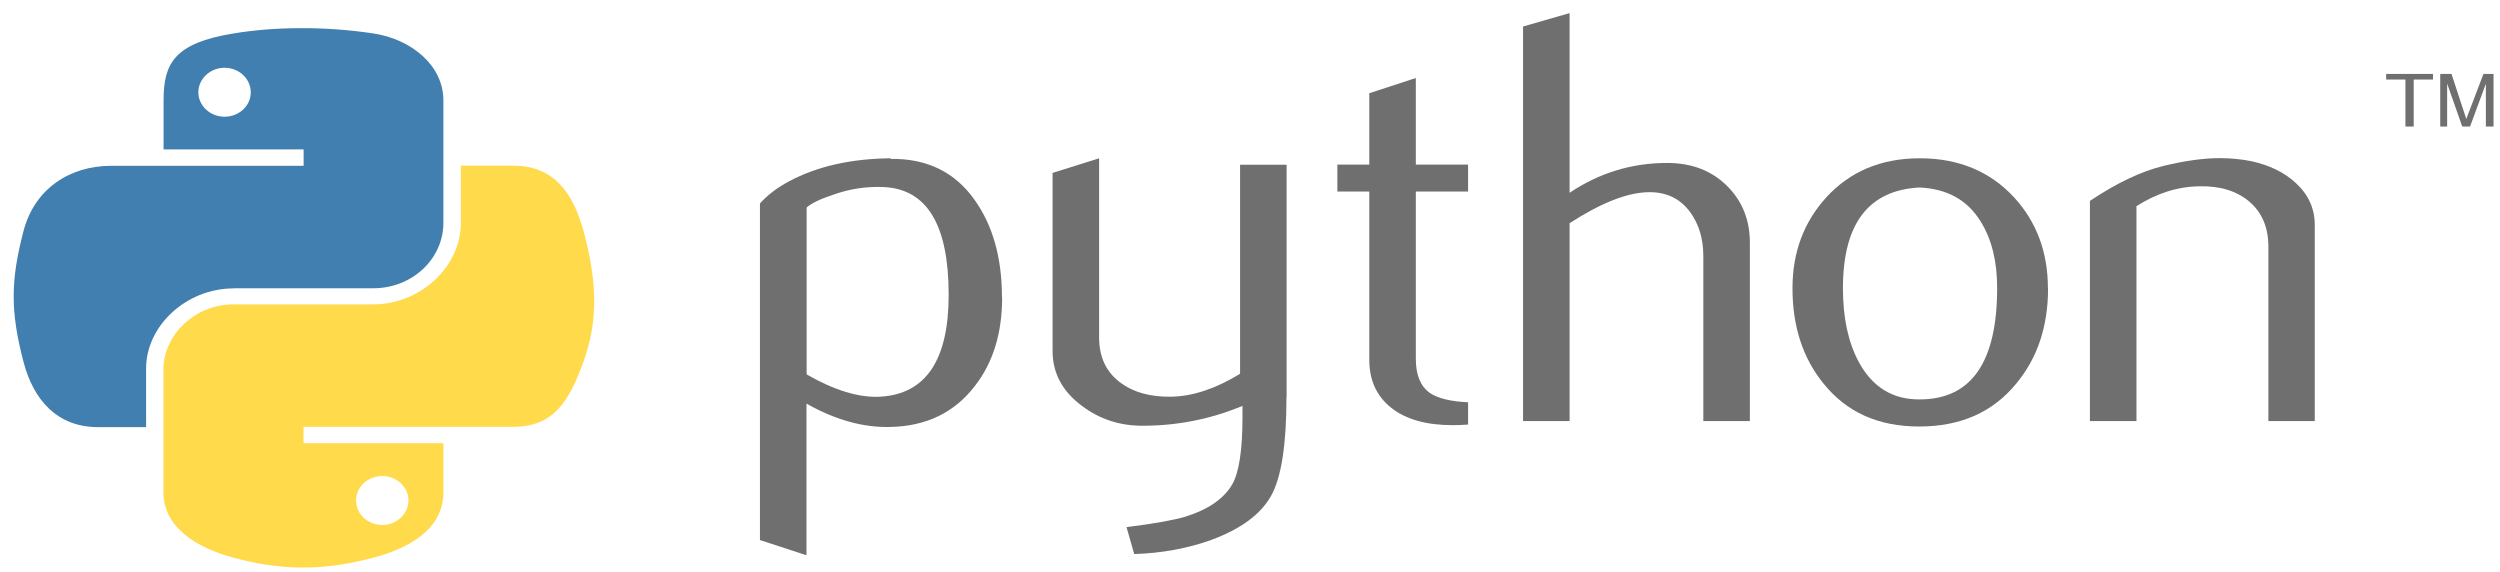
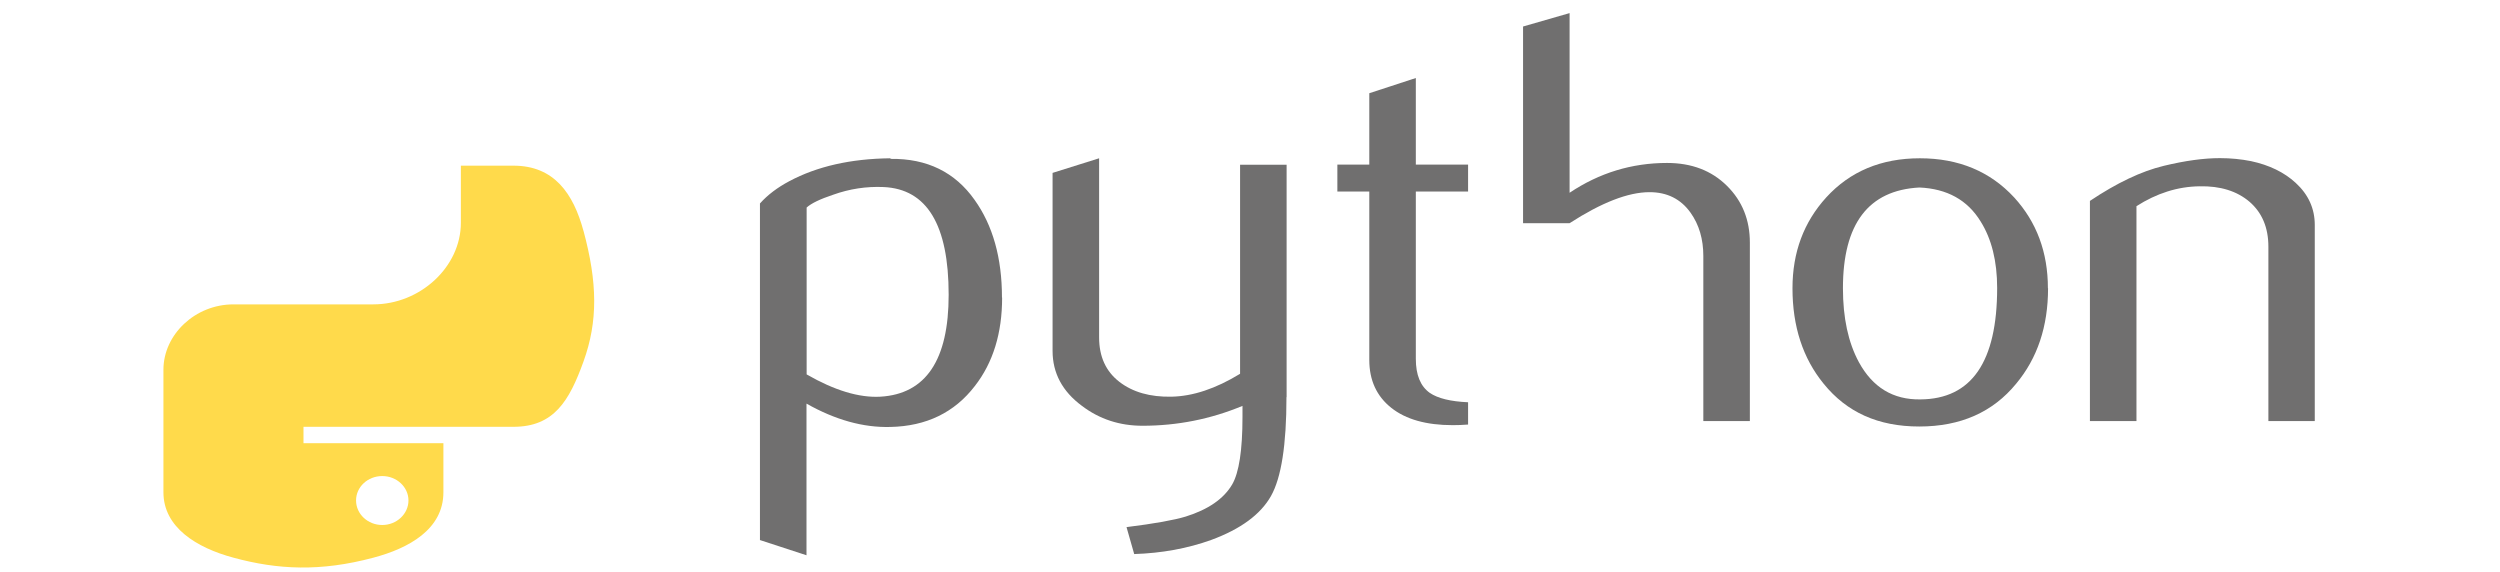
<svg xmlns="http://www.w3.org/2000/svg" width="166" height="38" viewBox="0 0 166 38" fill="none">
  <path d="M62.991 19.57C62.991 14.93 61.551 12.55 58.671 12.42C57.521 12.37 56.411 12.54 55.321 12.93C54.451 13.22 53.871 13.5 53.561 13.78V24.86C55.401 25.92 57.041 26.42 58.461 26.34C61.481 26.16 62.991 23.9 62.991 19.58V19.57ZM66.541 19.76C66.541 22.12 65.941 24.08 64.731 25.63C63.381 27.39 61.511 28.3 59.121 28.35C57.321 28.4 55.461 27.88 53.551 26.8V36.87L50.461 35.86V13.51C50.971 12.94 51.621 12.45 52.411 12.03C54.251 11.05 56.481 10.54 59.111 10.51L59.151 10.55C61.551 10.52 63.411 11.43 64.711 13.27C65.921 14.96 66.531 17.12 66.531 19.76H66.541Z" fill="#706F6F" />
  <path d="M85.421 26.37C85.421 29.53 85.081 31.72 84.391 32.94C83.701 34.16 82.381 35.13 80.431 35.85C78.851 36.42 77.141 36.73 75.311 36.79L74.801 35C76.661 34.77 77.971 34.53 78.731 34.3C80.231 33.83 81.261 33.12 81.821 32.16C82.271 31.38 82.501 29.89 82.501 27.69V26.95C80.391 27.83 78.171 28.27 75.861 28.27C74.341 28.27 73.001 27.83 71.841 26.95C70.541 25.99 69.891 24.77 69.891 23.3V11.48L72.981 10.51V22.41C72.981 23.68 73.431 24.66 74.321 25.35C75.211 26.04 76.371 26.37 77.791 26.34C79.211 26.31 80.721 25.81 82.341 24.82V10.94H85.431V26.37H85.421Z" fill="#706F6F" />
  <path d="M97.481 28.19C97.111 28.22 96.771 28.23 96.461 28.23C94.711 28.23 93.351 27.85 92.381 27.08C91.411 26.31 90.921 25.25 90.921 23.9V12.72H88.801V10.93H90.921V6.19L94.011 5.18V10.93H97.481V12.72H94.011V23.83C94.011 24.9 94.321 25.65 94.941 26.09C95.471 26.45 96.321 26.66 97.481 26.71V28.19Z" fill="#706F6F" />
-   <path d="M116.191 27.96H113.101V17C113.101 15.88 112.821 14.92 112.251 14.12C111.601 13.21 110.691 12.76 109.531 12.76C108.111 12.76 106.341 13.45 104.221 14.82V27.96H101.131V1.76L104.221 0.87V12.8C106.191 11.48 108.351 10.82 110.691 10.82C112.331 10.82 113.651 11.33 114.671 12.34C115.691 13.35 116.191 14.61 116.191 16.11V27.96Z" fill="#706F6F" />
+   <path d="M116.191 27.96H113.101V17C113.101 15.88 112.821 14.92 112.251 14.12C111.601 13.21 110.691 12.76 109.531 12.76C108.111 12.76 106.341 13.45 104.221 14.82H101.131V1.76L104.221 0.87V12.8C106.191 11.48 108.351 10.82 110.691 10.82C112.331 10.82 113.651 11.33 114.671 12.34C115.691 13.35 116.191 14.61 116.191 16.11V27.96Z" fill="#706F6F" />
  <path d="M132.611 19.12C132.611 17.34 132.241 15.86 131.511 14.7C130.641 13.28 129.281 12.53 127.451 12.45C124.061 12.63 122.371 14.86 122.371 19.14C122.371 21.1 122.721 22.74 123.431 24.05C124.341 25.72 125.701 26.55 127.511 26.52C130.911 26.5 132.611 24.03 132.611 19.12ZM135.991 19.14C135.991 21.68 135.281 23.79 133.871 25.48C132.321 27.37 130.181 28.32 127.441 28.32C124.701 28.32 122.621 27.37 121.091 25.48C119.711 23.79 119.021 21.68 119.021 19.14C119.021 16.75 119.771 14.75 121.261 13.11C122.841 11.38 124.911 10.51 127.481 10.51C130.051 10.51 132.141 11.38 133.741 13.11C135.231 14.74 135.981 16.75 135.981 19.14H135.991Z" fill="#706F6F" />
  <path d="M153.711 27.96H150.621V16.38C150.621 15.11 150.201 14.12 149.371 13.4C148.541 12.69 147.431 12.34 146.051 12.37C144.581 12.39 143.191 12.84 141.861 13.69V27.96H138.771V13.34C140.551 12.15 142.181 11.37 143.681 11.01C145.091 10.67 146.331 10.5 147.401 10.5C148.131 10.5 148.821 10.57 149.471 10.7C150.681 10.96 151.671 11.44 152.431 12.14C153.281 12.92 153.701 13.85 153.701 14.94V27.96H153.711Z" fill="#706F6F" />
-   <path d="M15.501 19.14H24.791C27.381 19.14 29.441 17.18 29.441 14.8V6.66C29.441 4.34 27.311 2.6 24.791 2.22C23.191 1.98 21.541 1.86 19.951 1.87C18.361 1.87 16.841 2 15.511 2.22C11.581 2.86 10.861 4.2 10.861 6.66V9.92H20.161V11.01H7.371C4.671 11.01 2.301 12.5 1.561 15.34C0.711 18.6 0.671 20.63 1.561 24.03C2.221 26.56 3.801 28.36 6.501 28.36H9.701V24.46C9.701 21.64 12.361 19.15 15.511 19.15L15.501 19.14ZM14.911 7.75C13.951 7.75 13.171 7.02 13.171 6.13C13.171 5.24 13.951 4.5 14.911 4.5C15.871 4.5 16.651 5.23 16.651 6.13C16.651 7.03 15.871 7.75 14.911 7.75Z" fill="#417FB0" />
  <path d="M38.742 15.33C38.072 12.86 36.802 11 34.092 11H30.602V14.79C30.602 17.73 27.892 20.21 24.792 20.21H15.502C12.962 20.21 10.852 22.21 10.852 24.55V32.69C10.852 35.01 13.042 36.37 15.502 37.03C18.442 37.83 21.272 37.97 24.792 37.03C27.132 36.41 29.442 35.15 29.442 32.69V29.43H20.152V28.34H34.092C36.792 28.34 37.802 26.61 38.742 24.01C39.712 21.33 39.672 18.76 38.742 15.32V15.33ZM25.382 31.61C26.342 31.61 27.122 32.34 27.122 33.23C27.122 34.12 26.342 34.86 25.382 34.86C24.422 34.86 23.642 34.13 23.642 33.23C23.642 32.33 24.422 31.61 25.382 31.61Z" fill="#FFDA4B" />
-   <path d="M159.731 8.4H160.271V5.28H161.551V4.91H158.441V5.28H159.721V8.4M162.031 8.4H162.491V5.55L163.491 8.4H164.011L165.061 5.56V8.4H165.571V4.91H164.901L163.761 7.9L162.781 4.91H162.031V8.4Z" fill="#706F6F" />
</svg>